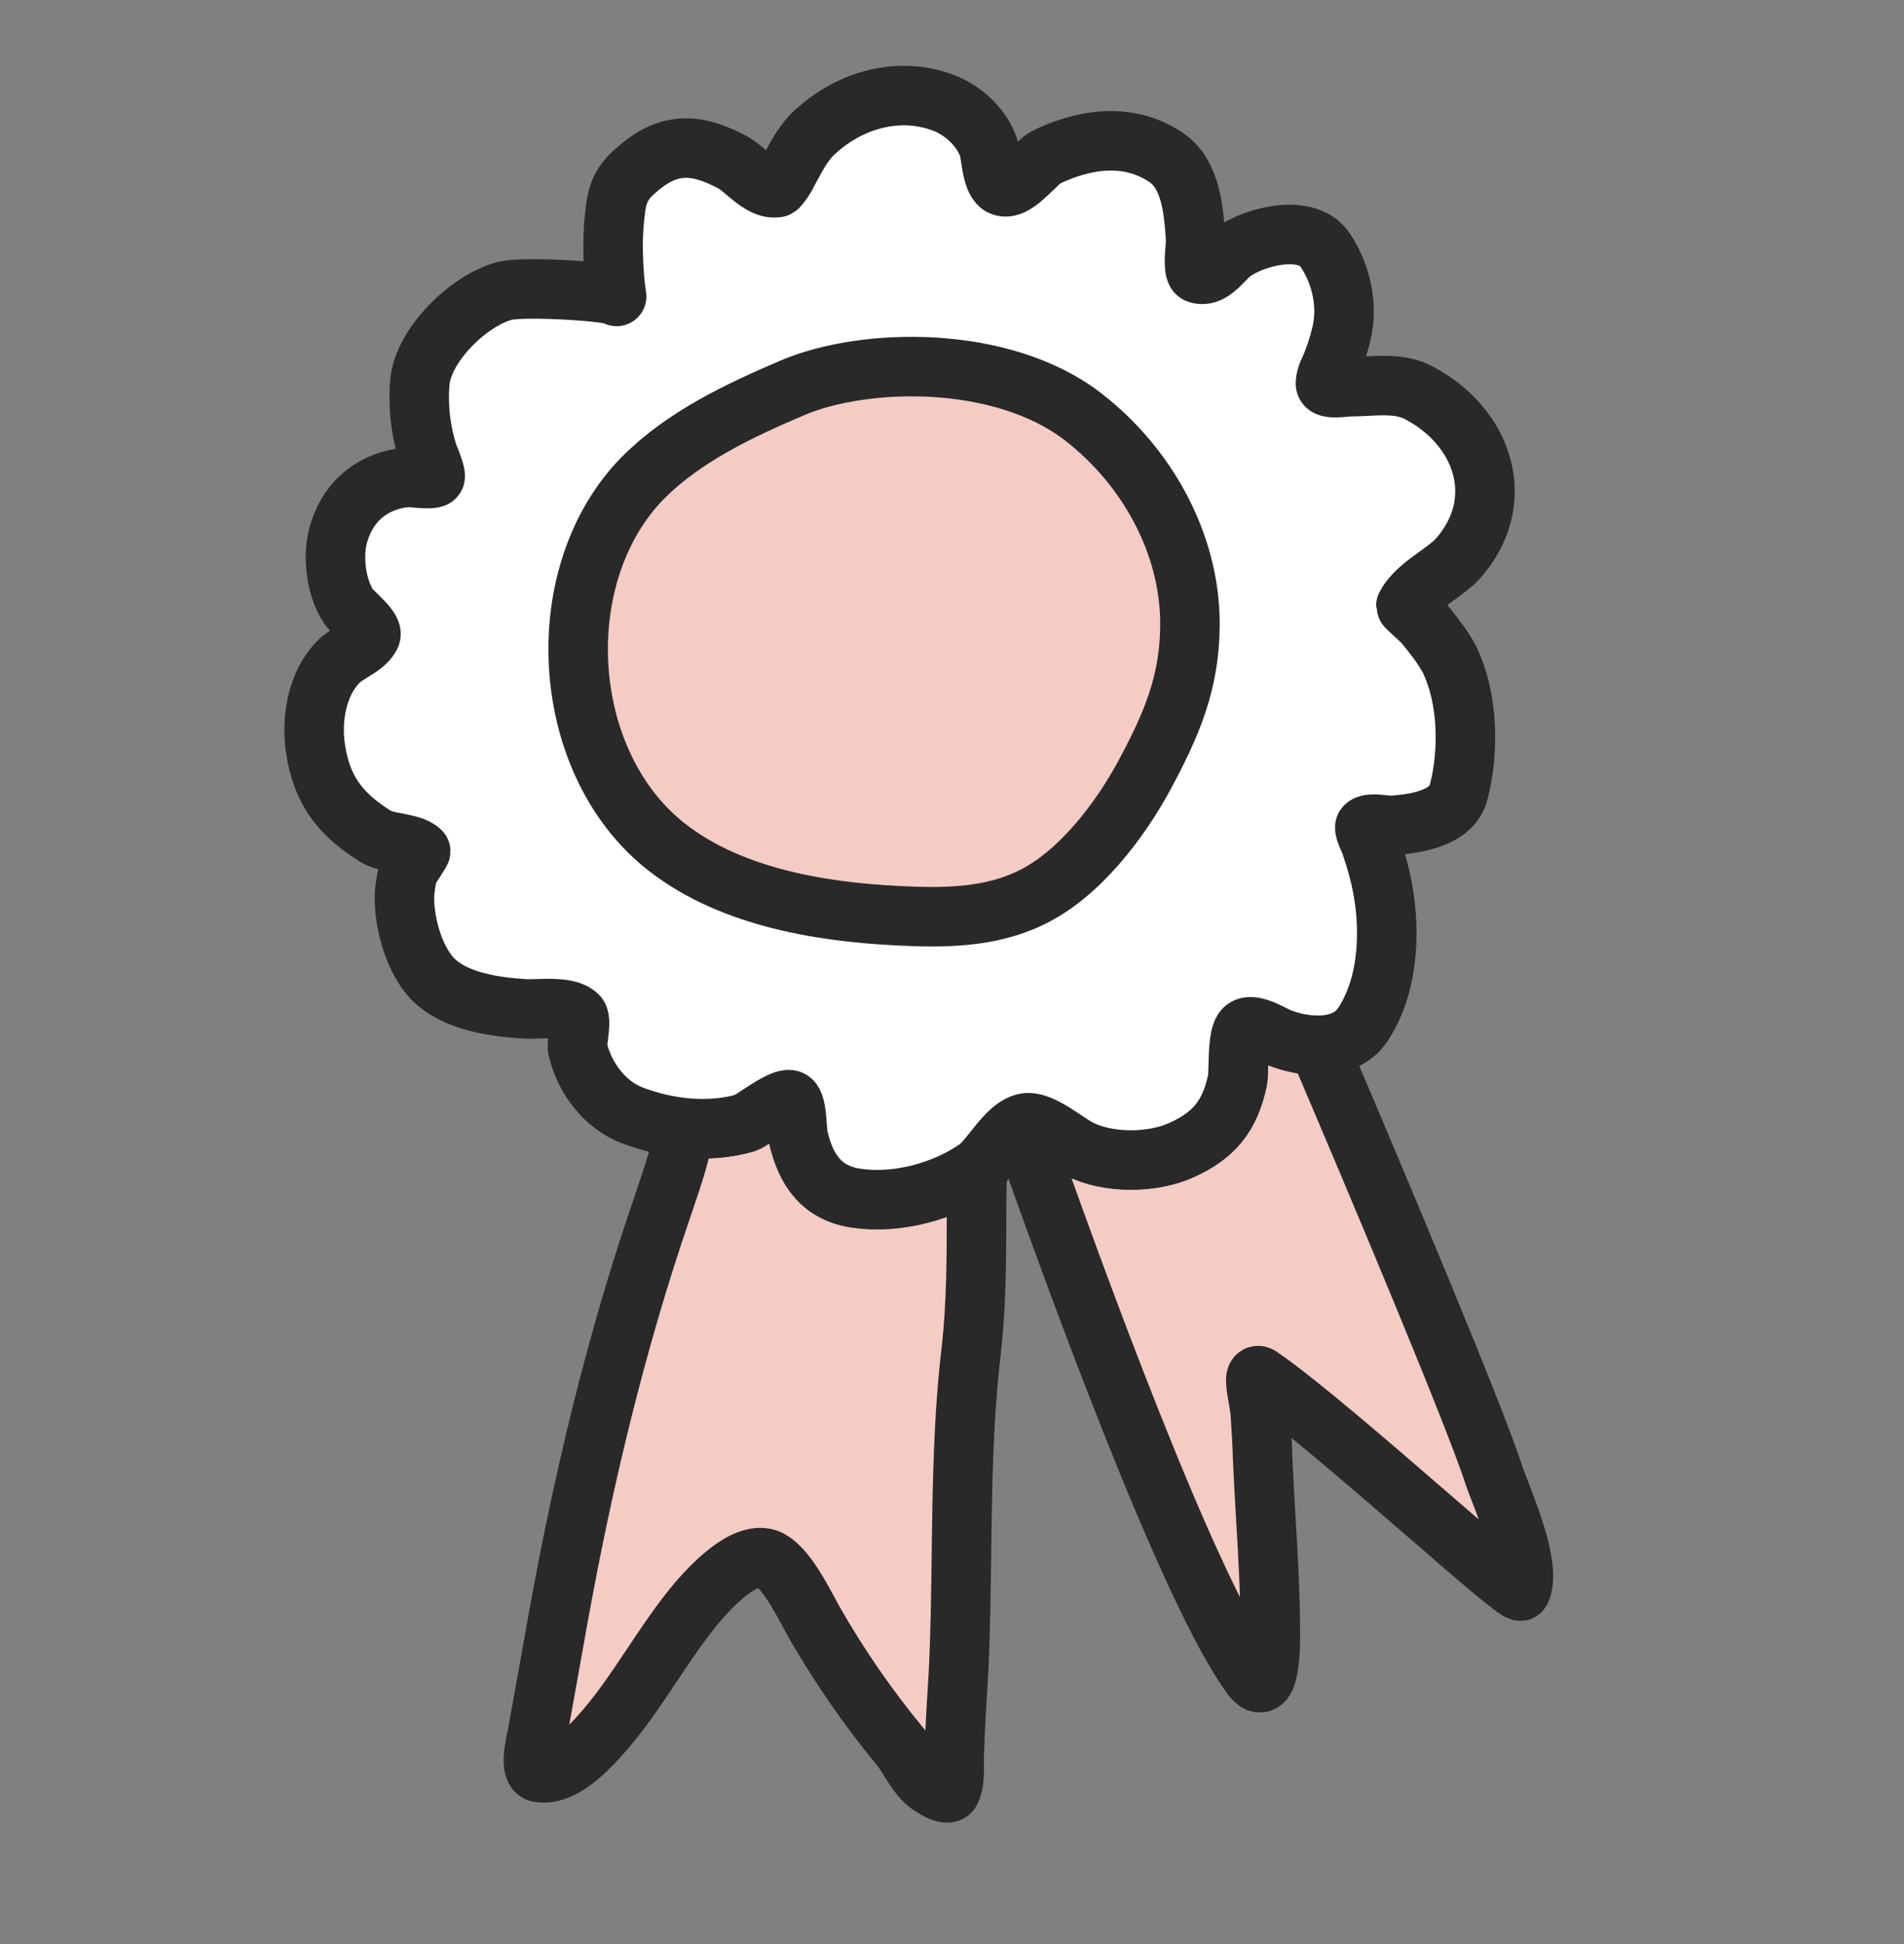
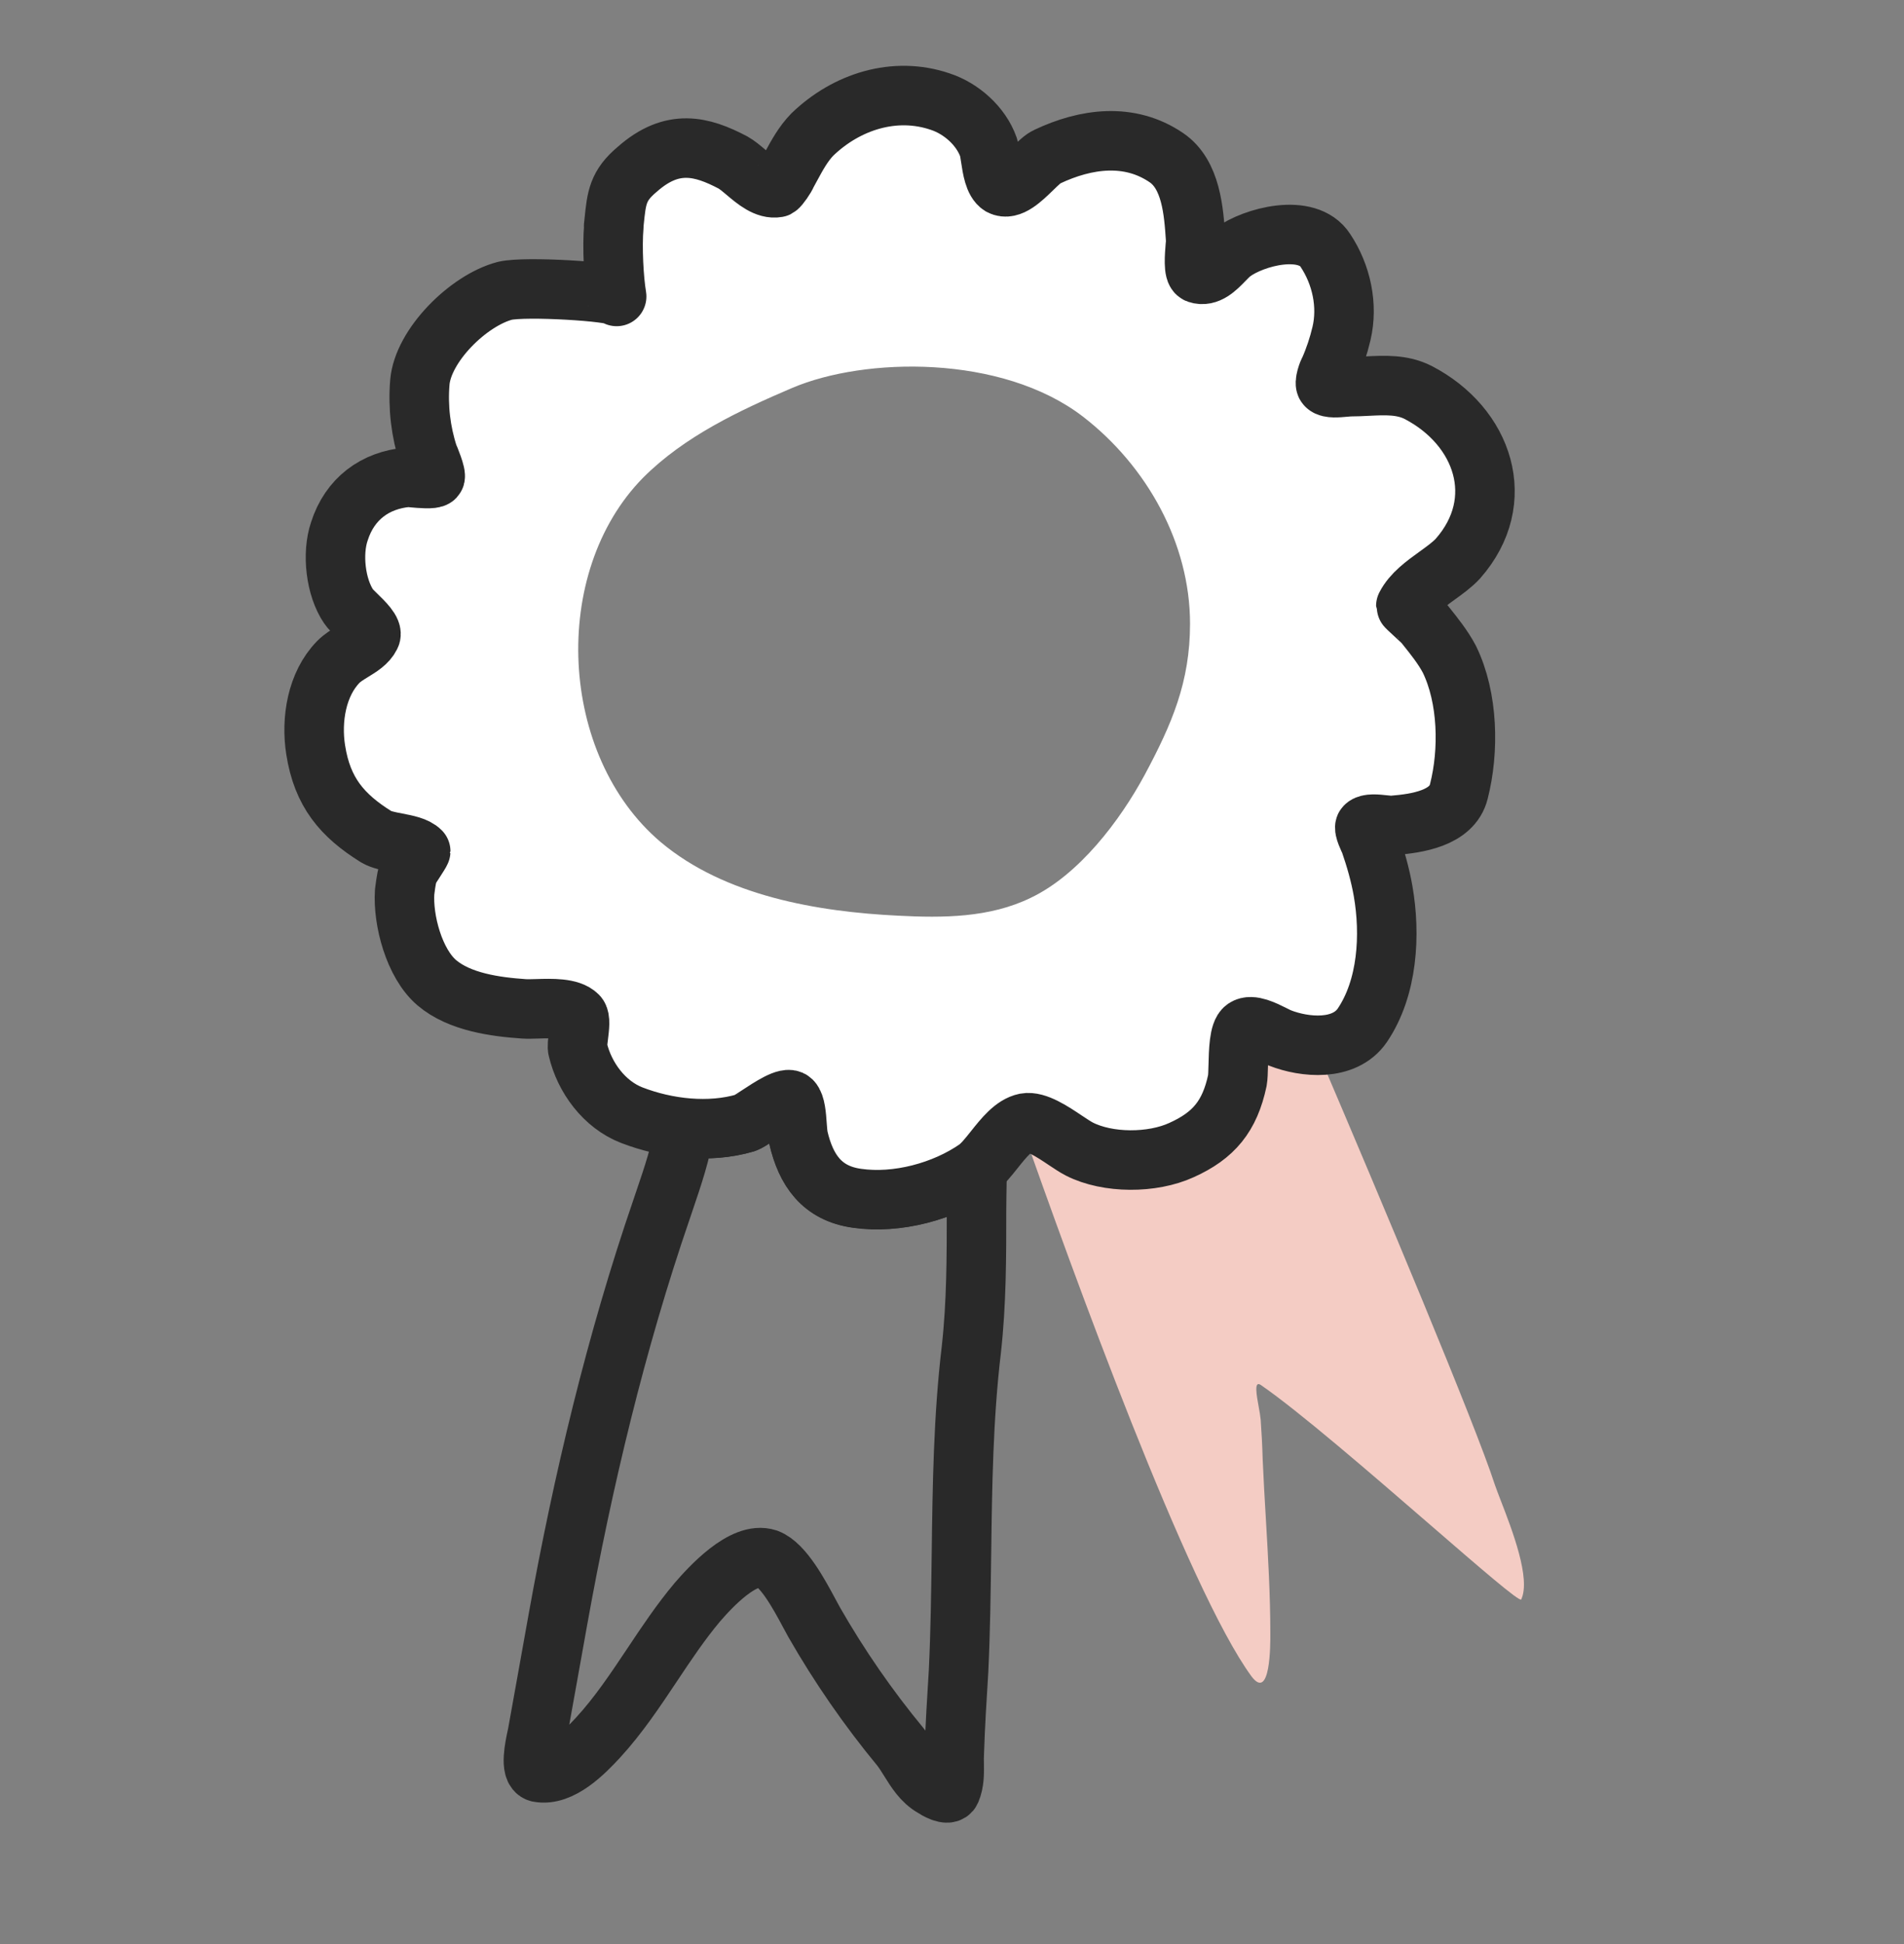
<svg xmlns="http://www.w3.org/2000/svg" fill="none" height="49" viewBox="0 0 48 49" width="48">
  <rect x="0" y="0" width="48" height="49" fill="#808080" stroke="none" />
-   <path d="m17.264 28.422c-.101.631-.305 1.232-.508 1.829-.027.081-.055.162-.082.243-1.141 3.319-1.981 6.836-2.606 10.309l-.258 1.44c-.086.478-.173.956-.259 1.44-.003.018-.01.049-.018.089-.054.248-.182.843.04.9.56.11 1.163-.506 1.507-.879.513-.559.937-1.195 1.362-1.832.36-.54.721-1.081 1.136-1.575.323-.374 1.163-1.297 1.765-1.099.401.149.802.895 1.059 1.374.047.087.089.166.125.23.634 1.107 1.362 2.159 2.175 3.143.082.104.154.221.228.339.16.257.325.521.59.672.064.044.387.242.452.088.089-.213.086-.436.083-.663-.003-.101-.002-.203.003-.304.022-.682.065-1.363.107-2.044.047-.983.06-1.966.073-2.949.022-1.721.045-3.442.25-5.162.13-1.165.13-2.33.13-3.494 0-.116.005-.531.015-1.071-.835.583-2.026.898-3.027.753-.883-.122-1.288-.706-1.479-1.534-.016-.101-.026-.202-.032-.303-.018-.245-.038-.523-.135-.622-.114-.116-.538.163-.849.369-.145.096-.267.176-.32.192-.48.142-1.008.174-1.528.123z" fill="#f4ccc4" />
-   <path d="m25.735 28.337c1.298 3.703 4.21 11.725 5.816 13.917.48.638.475-.826.474-1.058v-.019c0-.978-.057-1.947-.114-2.919-.03-.492-.057-.985-.079-1.477-.009-.332-.026-.664-.05-.995l-.014-.214c-.011-.105-.028-.21-.048-.314-.058-.317-.123-.677.048-.566.966.665 2.78 2.235 4.258 3.514 1.257 1.088 2.27 1.965 2.31 1.894.247-.522-.228-1.75-.515-2.492-.063-.165-.118-.305-.153-.409-.492-1.522-2.859-7.157-4.441-10.858-.327-.003-.65-.066-.954-.185-.058-.024-.116-.051-.172-.081-.226-.113-.546-.275-.711-.162-.149.101-.16.576-.169.939-.004.162-.007.301-.022.376-.191.901-.596 1.388-1.407 1.753-.74.341-1.861.341-2.577-.024-.12-.066-.236-.139-.348-.217-.332-.221-.739-.492-1.011-.441-.041.009-.081.021-.118.038z" fill="#f4ccc4" />
+   <path d="m25.735 28.337c1.298 3.703 4.21 11.725 5.816 13.917.48.638.475-.826.474-1.058v-.019c0-.978-.057-1.947-.114-2.919-.03-.492-.057-.985-.079-1.477-.009-.332-.026-.664-.05-.995c-.011-.105-.028-.21-.048-.314-.058-.317-.123-.677.048-.566.966.665 2.78 2.235 4.258 3.514 1.257 1.088 2.27 1.965 2.31 1.894.247-.522-.228-1.75-.515-2.492-.063-.165-.118-.305-.153-.409-.492-1.522-2.859-7.157-4.441-10.858-.327-.003-.65-.066-.954-.185-.058-.024-.116-.051-.172-.081-.226-.113-.546-.275-.711-.162-.149.101-.16.576-.169.939-.004.162-.007.301-.022.376-.191.901-.596 1.388-1.407 1.753-.74.341-1.861.341-2.577-.024-.12-.066-.236-.139-.348-.217-.332-.221-.739-.492-1.011-.441-.041.009-.081.021-.118.038z" fill="#f4ccc4" />
  <path d="m17.264 28.422c-.101.631-.305 1.232-.508 1.829-.027.081-.055.162-.082.243-1.141 3.319-1.981 6.836-2.606 10.309l-.258 1.44c-.086.478-.173.956-.259 1.44-.003.018-.01.049-.018.089-.054.248-.182.843.04.9.56.11 1.163-.506 1.507-.879.513-.559.937-1.195 1.362-1.832.36-.54.721-1.081 1.136-1.575.323-.374 1.163-1.297 1.765-1.099.401.149.802.895 1.059 1.374.047.087.089.166.125.23.634 1.107 1.362 2.159 2.175 3.143.082.104.154.221.228.339.16.257.325.521.59.672.064.044.387.242.452.088.089-.213.086-.436.083-.663-.003-.101-.002-.203.003-.304.022-.682.065-1.363.107-2.044.047-.983.06-1.966.073-2.949.022-1.721.045-3.442.25-5.162.13-1.165.13-2.33.13-3.494 0-.116.005-.531.015-1.071-.835.583-2.026.898-3.027.753-.883-.122-1.288-.706-1.479-1.534-.016-.101-.026-.202-.032-.303-.018-.245-.038-.523-.135-.622-.114-.116-.538.163-.849.369-.145.096-.267.176-.32.192-.48.142-1.008.174-1.528.123z" stroke="#292929" stroke-linecap="round" stroke-linejoin="round" stroke-width="1.5" />
-   <path d="m25.735 28.337c1.298 3.703 4.21 11.725 5.816 13.917.48.638.475-.826.474-1.058v-.019c0-.978-.057-1.947-.114-2.919-.03-.492-.057-.985-.079-1.477-.009-.332-.026-.664-.05-.995l-.014-.214c-.011-.105-.028-.21-.048-.314-.058-.317-.123-.677.048-.566.966.665 2.78 2.235 4.258 3.514 1.257 1.088 2.27 1.965 2.31 1.894.247-.522-.228-1.75-.515-2.492-.063-.165-.118-.305-.153-.409-.492-1.522-2.859-7.157-4.441-10.858-.327-.003-.65-.066-.954-.185-.058-.024-.116-.051-.172-.081-.226-.113-.546-.275-.711-.162-.149.101-.16.576-.169.939-.004.162-.007.301-.022.376-.191.901-.596 1.388-1.407 1.753-.74.341-1.861.341-2.577-.024-.12-.066-.236-.139-.348-.217-.332-.221-.739-.492-1.011-.441-.041.009-.081.021-.118.038z" stroke="#292929" stroke-linecap="round" stroke-linejoin="round" stroke-width="1.5" />
  <path clip-rule="evenodd" d="m15.547 7.472c-.071-.415-.118-1.24-.071-1.775l.013-.124c.06-.598.091-.901.583-1.312.883-.78 1.622-.585 2.41-.171.099.055.208.146.323.243.246.207.522.44.798.391.048-.024.215-.268.239-.341.036-.065.071-.13.106-.196.152-.281.305-.566.538-.803.859-.828 2.076-1.218 3.221-.828.525.17 1.026.609 1.216 1.145.022.065.036.164.053.276.04.264.09.595.257.698.233.127.536-.169.799-.424.141-.138.27-.264.37-.306.978-.463 2.075-.609 3.006.024.625.425.688 1.354.735 2.031l.005.064c0 .026-.005.075-.01.137-.02.234-.056.653.057.691.257.087.477-.139.669-.337.075-.078.146-.151.214-.199.525-.39 1.885-.755 2.338-.048.406.609.573 1.388.406 2.095-.072.317-.191.658-.311.925-.024.024-.143.341-.071.389.07.072.298.051.469.035.06-.005.114-.011.152-.011.136 0 .274-.007.411-.014.441-.022.882-.044 1.282.16 1.646.853 2.291 2.728 1.002 4.189-.139.152-.33.289-.526.43-.306.221-.626.451-.786.763 0 .012.108.11.221.215.119.109.244.223.256.248l.029.037c.207.258.432.538.591.84.477.974.501 2.314.239 3.337-.167.682-1.074.804-1.646.852-.05.009-.139-.001-.238-.011-.182-.019-.4-.043-.478.036-.048.049.096.341.119.39.143.414.262.828.334 1.242.191 1.096.119 2.436-.525 3.385-.453.658-1.455.56-2.075.317-.059-.025-.116-.052-.172-.082-.226-.113-.546-.275-.711-.162-.149.101-.16.576-.169.939-.004.162-.007.301-.022.376-.191.901-.596 1.388-1.407 1.754-.74.341-1.861.341-2.577-.024-.12-.067-.236-.139-.348-.217-.332-.221-.739-.492-1.011-.441-.297.06-.547.374-.785.674-.145.182-.287.36-.432.47-.835.585-2.027.901-3.029.755-.883-.122-1.288-.706-1.479-1.534-.016-.101-.027-.202-.032-.303-.018-.245-.038-.523-.135-.622-.114-.116-.538.163-.849.369-.145.096-.267.176-.32.192-.907.267-1.98.146-2.863-.195-.692-.268-1.193-.949-1.36-1.656-.019-.06-.003-.195.015-.341.026-.208.055-.44-.015-.512-.194-.198-.66-.183-1.026-.172-.13.004-.247.008-.334.001-.716-.049-1.622-.17-2.195-.658s-.859-1.583-.811-2.29l.01-.074c.022-.161.048-.36.109-.486.01-.02.059-.097.115-.183.08-.124.171-.265.171-.28-.119-.121-.362-.168-.605-.215-.195-.037-.389-.074-.517-.151-.859-.536-1.36-1.12-1.526-2.192-.12-.755.024-1.656.572-2.217.097-.099.227-.179.355-.257.187-.114.372-.228.456-.4.066-.118-.174-.35-.361-.532-.084-.082-.157-.154-.187-.199-.334-.487-.43-1.339-.239-1.9.263-.828.907-1.291 1.718-1.364.024 0 .073.005.136.01.191.017.502.045.556-.01.048-.049-.143-.512-.167-.56-.191-.589-.264-1.21-.214-1.827.071-.925 1.217-2.07 2.147-2.314.52-.121 2.773.022 2.815.143zm4.425 2.306c1.825-.779 5.279-.85 7.327.721 1.616 1.246 2.702 3.199 2.702 5.222 0 1.472-.46 2.533-1.142 3.807-.626 1.161-1.657 2.519-2.869 3.099-1.045.51-2.229.51-3.343.453-2.033-.099-4.373-.495-5.989-1.854-2.577-2.179-2.8-6.793-.446-9.185 1.044-1.047 2.437-1.698 3.761-2.264z" fill="#fff" fill-rule="evenodd" />
  <path d="m15.475 5.697c-.047.535 0 1.359.071 1.775-.042-.121-2.294-.264-2.815-.143-.93.243-2.075 1.388-2.147 2.314-.05.617.023 1.238.214 1.827.024.049.215.511.167.56-.054.055-.365.027-.556.01-.062-.005-.112-.01-.136-.01-.811.073-1.455.536-1.718 1.364-.191.56-.096 1.413.239 1.9.03.046.103.117.187.199.187.181.427.414.361.532-.084.173-.269.286-.456.4-.128.079-.258.158-.355.257-.549.56-.692 1.462-.573 2.217.167 1.071.668 1.656 1.527 2.192.128.076.322.113.517.151.242.046.485.093.604.215 0 .014-.091.156-.171.28-.04.06-.079.121-.115.183-.062.126-.088.325-.109.486l-.01.074c-.048.707.238 1.802.811 2.29.572.487 1.479.609 2.195.658.087.006.204.003.334-.001.366-.011.832-.026 1.026.172.07.072.041.303.015.512-.018.146-.035.281-.015.341.167.707.668 1.388 1.36 1.656.883.341 1.956.463 2.863.195.053-.015.174-.095.32-.191.312-.205.735-.485.85-.369.097.099.117.377.134.622.009.116.017.225.032.304.191.828.596 1.412 1.479 1.534 1.002.146 2.195-.17 3.03-.755.144-.11.286-.288.431-.47.238-.299.489-.614.785-.674.273-.052.68.219 1.011.441.133.088.253.169.348.217.715.365 1.837.365 2.577.025.811-.365 1.216-.853 1.407-1.754.014-.075.018-.214.022-.376.009-.363.02-.838.169-.939.165-.112.485.049.711.162.068.035.128.064.172.082.62.243 1.622.341 2.075-.317.644-.95.716-2.29.525-3.385-.072-.414-.191-.828-.334-1.242-.024-.049-.167-.341-.119-.39.077-.079.295-.056.478-.036.099.011.188.02.238.011.573-.048 1.479-.17 1.646-.852.262-1.022.238-2.362-.239-3.337-.16-.302-.384-.582-.591-.84l-.029-.037c-.013-.025-.137-.139-.256-.248-.113-.104-.221-.203-.221-.215.16-.312.48-.542.786-.763.196-.141.386-.278.526-.43 1.288-1.461.644-3.336-1.002-4.189-.4-.204-.841-.182-1.282-.16-.138.007-.276.014-.411.014-.037 0-.091.005-.152.01-.172.016-.398.037-.469-.035-.072-.048.048-.365.072-.389.132-.298.235-.608.31-.925.167-.707 0-1.486-.406-2.095-.454-.707-1.813-.341-2.338.048-.067.048-.138.121-.214.199-.192.198-.412.425-.669.337-.113-.038-.077-.457-.058-.691.006-.062.01-.111.01-.137l-.004-.064c-.046-.678-.111-1.606-.735-2.03-.93-.634-2.028-.487-3.006-.024-.1.043-.229.168-.371.306-.263.255-.566.551-.799.424-.168-.103-.217-.434-.257-.698-.017-.112-.032-.211-.053-.276-.191-.536-.692-.974-1.217-1.145-1.145-.39-2.362 0-3.221.828-.232.237-.385.522-.538.803-.035.065-.07.131-.106.195-.024.073-.191.317-.239.341-.276.05-.552-.182-.798-.39-.115-.097-.224-.188-.323-.243-.787-.414-1.527-.609-2.41.171-.492.411-.523.715-.584 1.312l-.013.125z" stroke="#292929" stroke-linecap="round" stroke-linejoin="round" stroke-width="1.5" />
-   <path d="m27.297 10.499c-2.047-1.571-5.502-1.5-7.326-.721-1.323.566-2.716 1.217-3.761 2.264-2.354 2.392-2.131 7.006.446 9.185 1.616 1.358 3.955 1.755 5.989 1.854 1.115.057 2.298.057 3.343-.453 1.212-.58 2.243-1.939 2.869-3.099.683-1.274 1.142-2.335 1.142-3.807 0-2.024-1.086-3.977-2.702-5.222z" fill="#f4ccc4" />
-   <path d="m27.297 10.499c-2.047-1.571-5.502-1.5-7.326-.721-1.323.566-2.716 1.217-3.761 2.264-2.354 2.392-2.131 7.006.446 9.185 1.616 1.358 3.955 1.755 5.989 1.854 1.115.057 2.298.057 3.343-.453 1.212-.58 2.243-1.939 2.869-3.099.683-1.274 1.142-2.335 1.142-3.807 0-2.024-1.086-3.977-2.702-5.222z" stroke="#292929" stroke-linecap="round" stroke-linejoin="round" stroke-width="1.5" />
</svg>